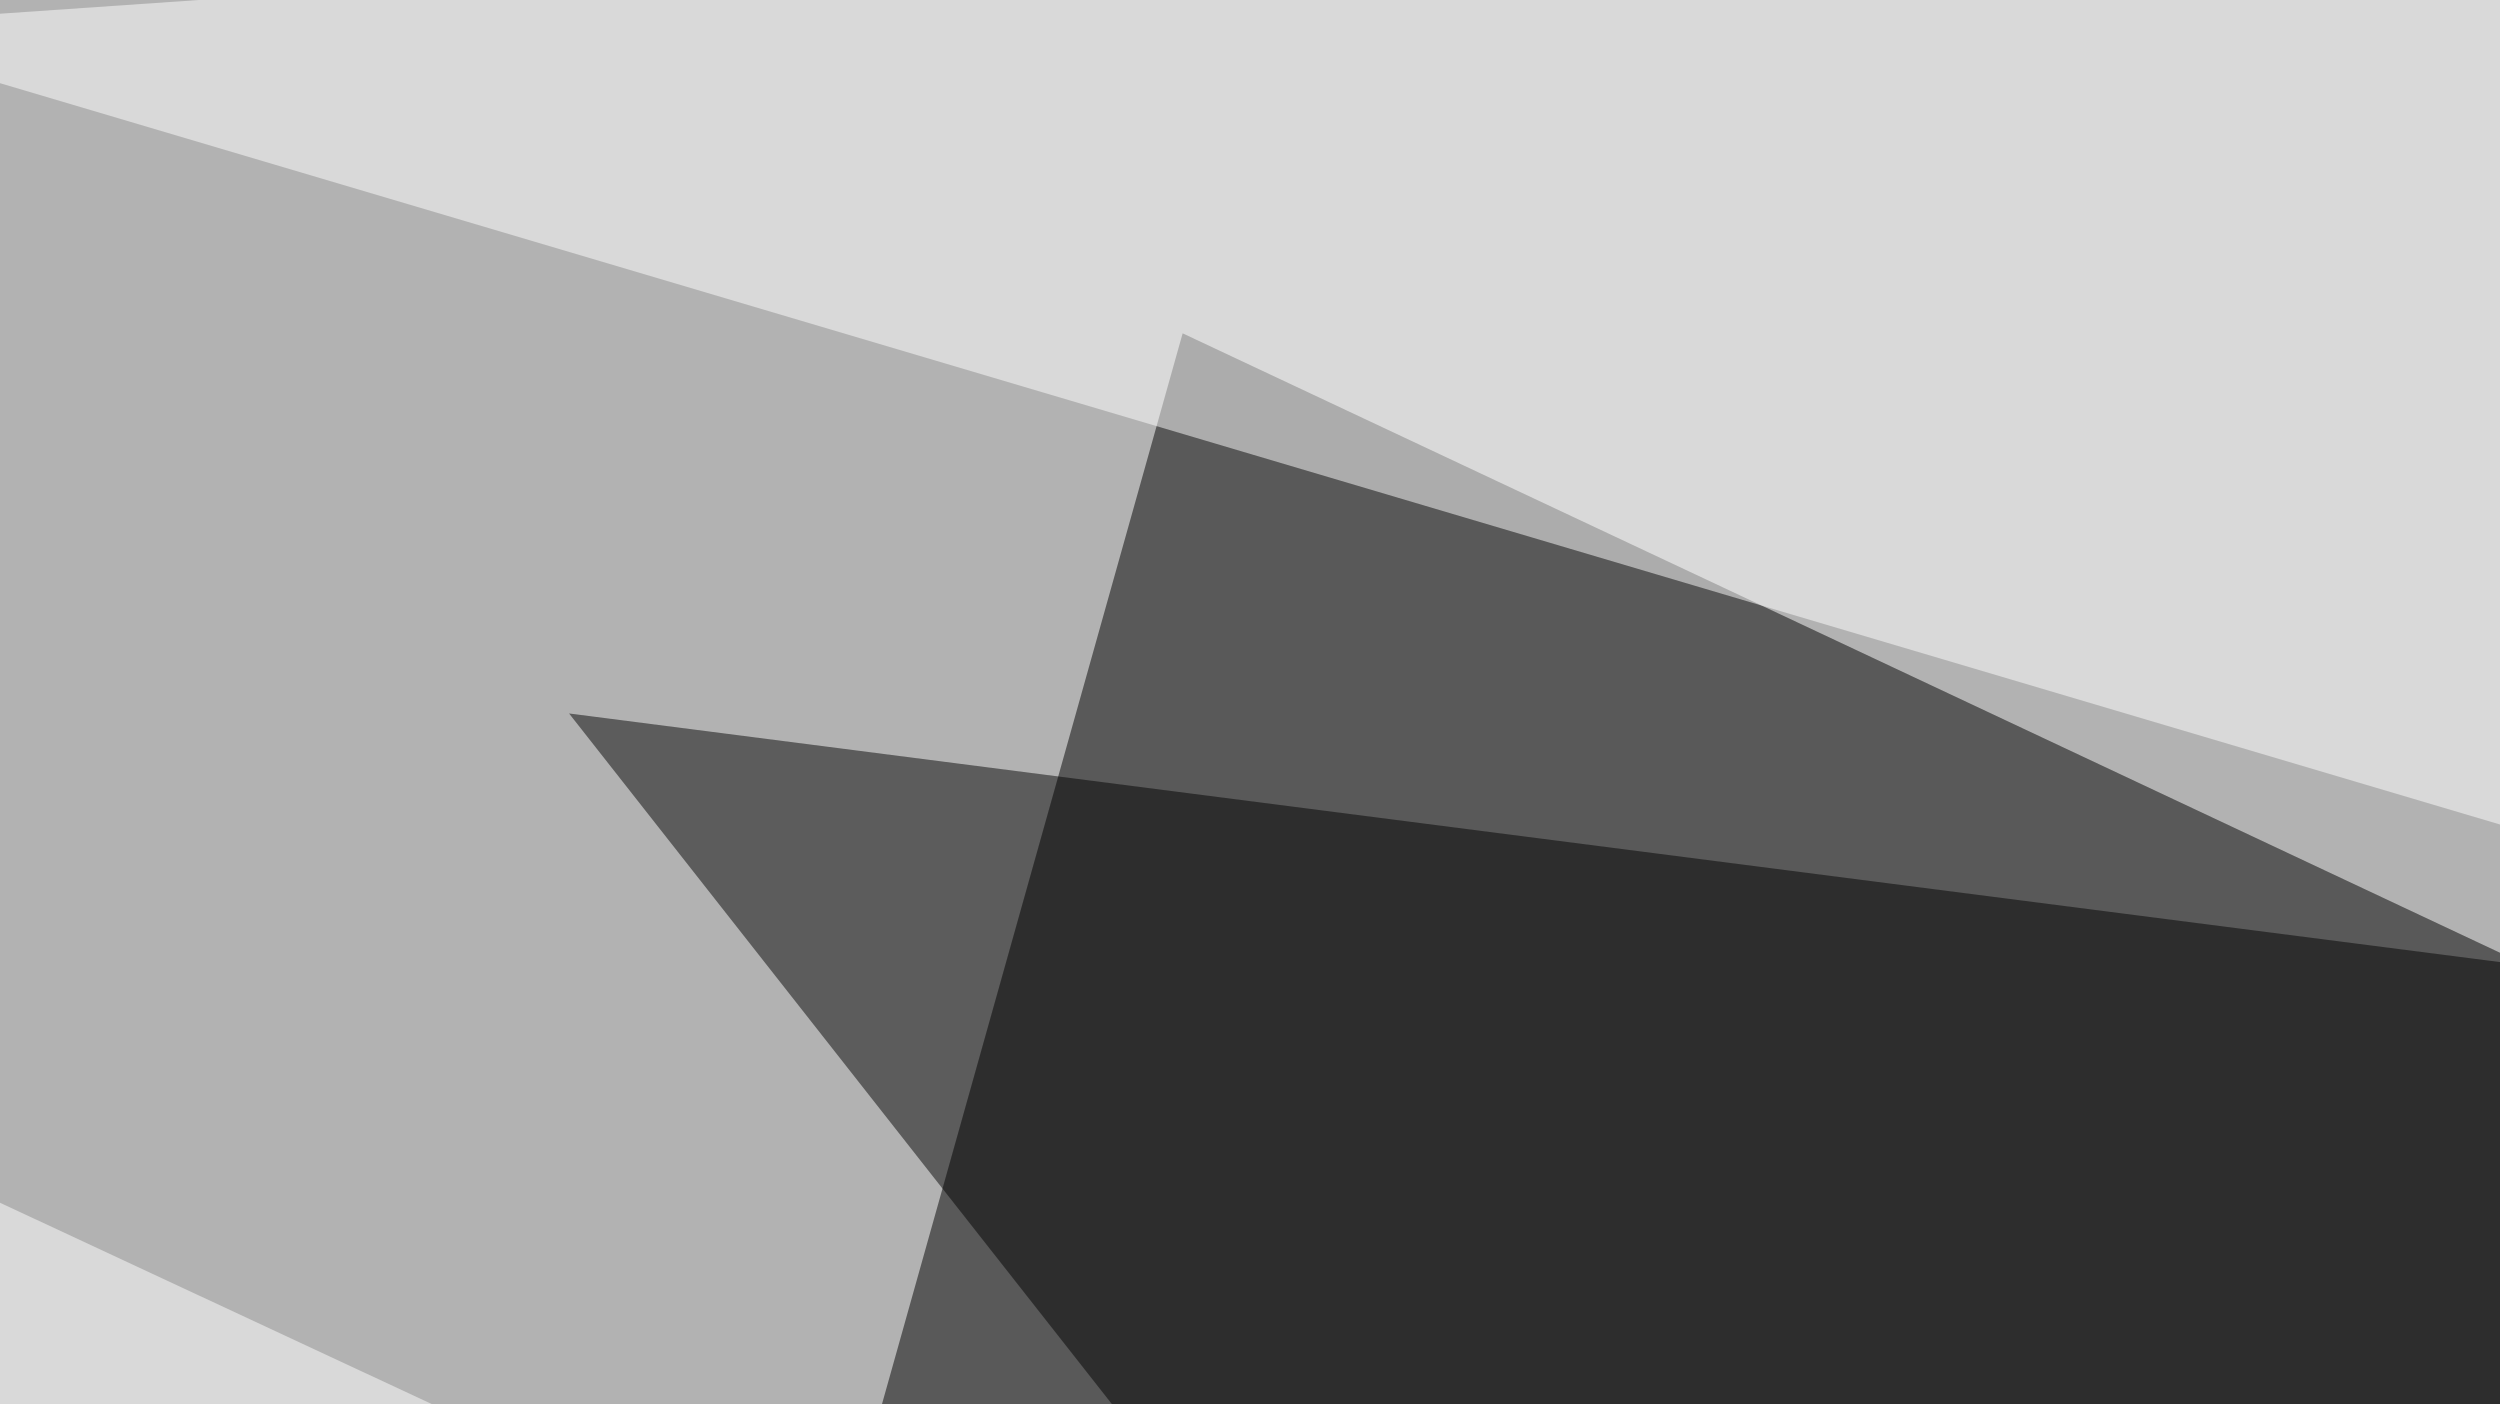
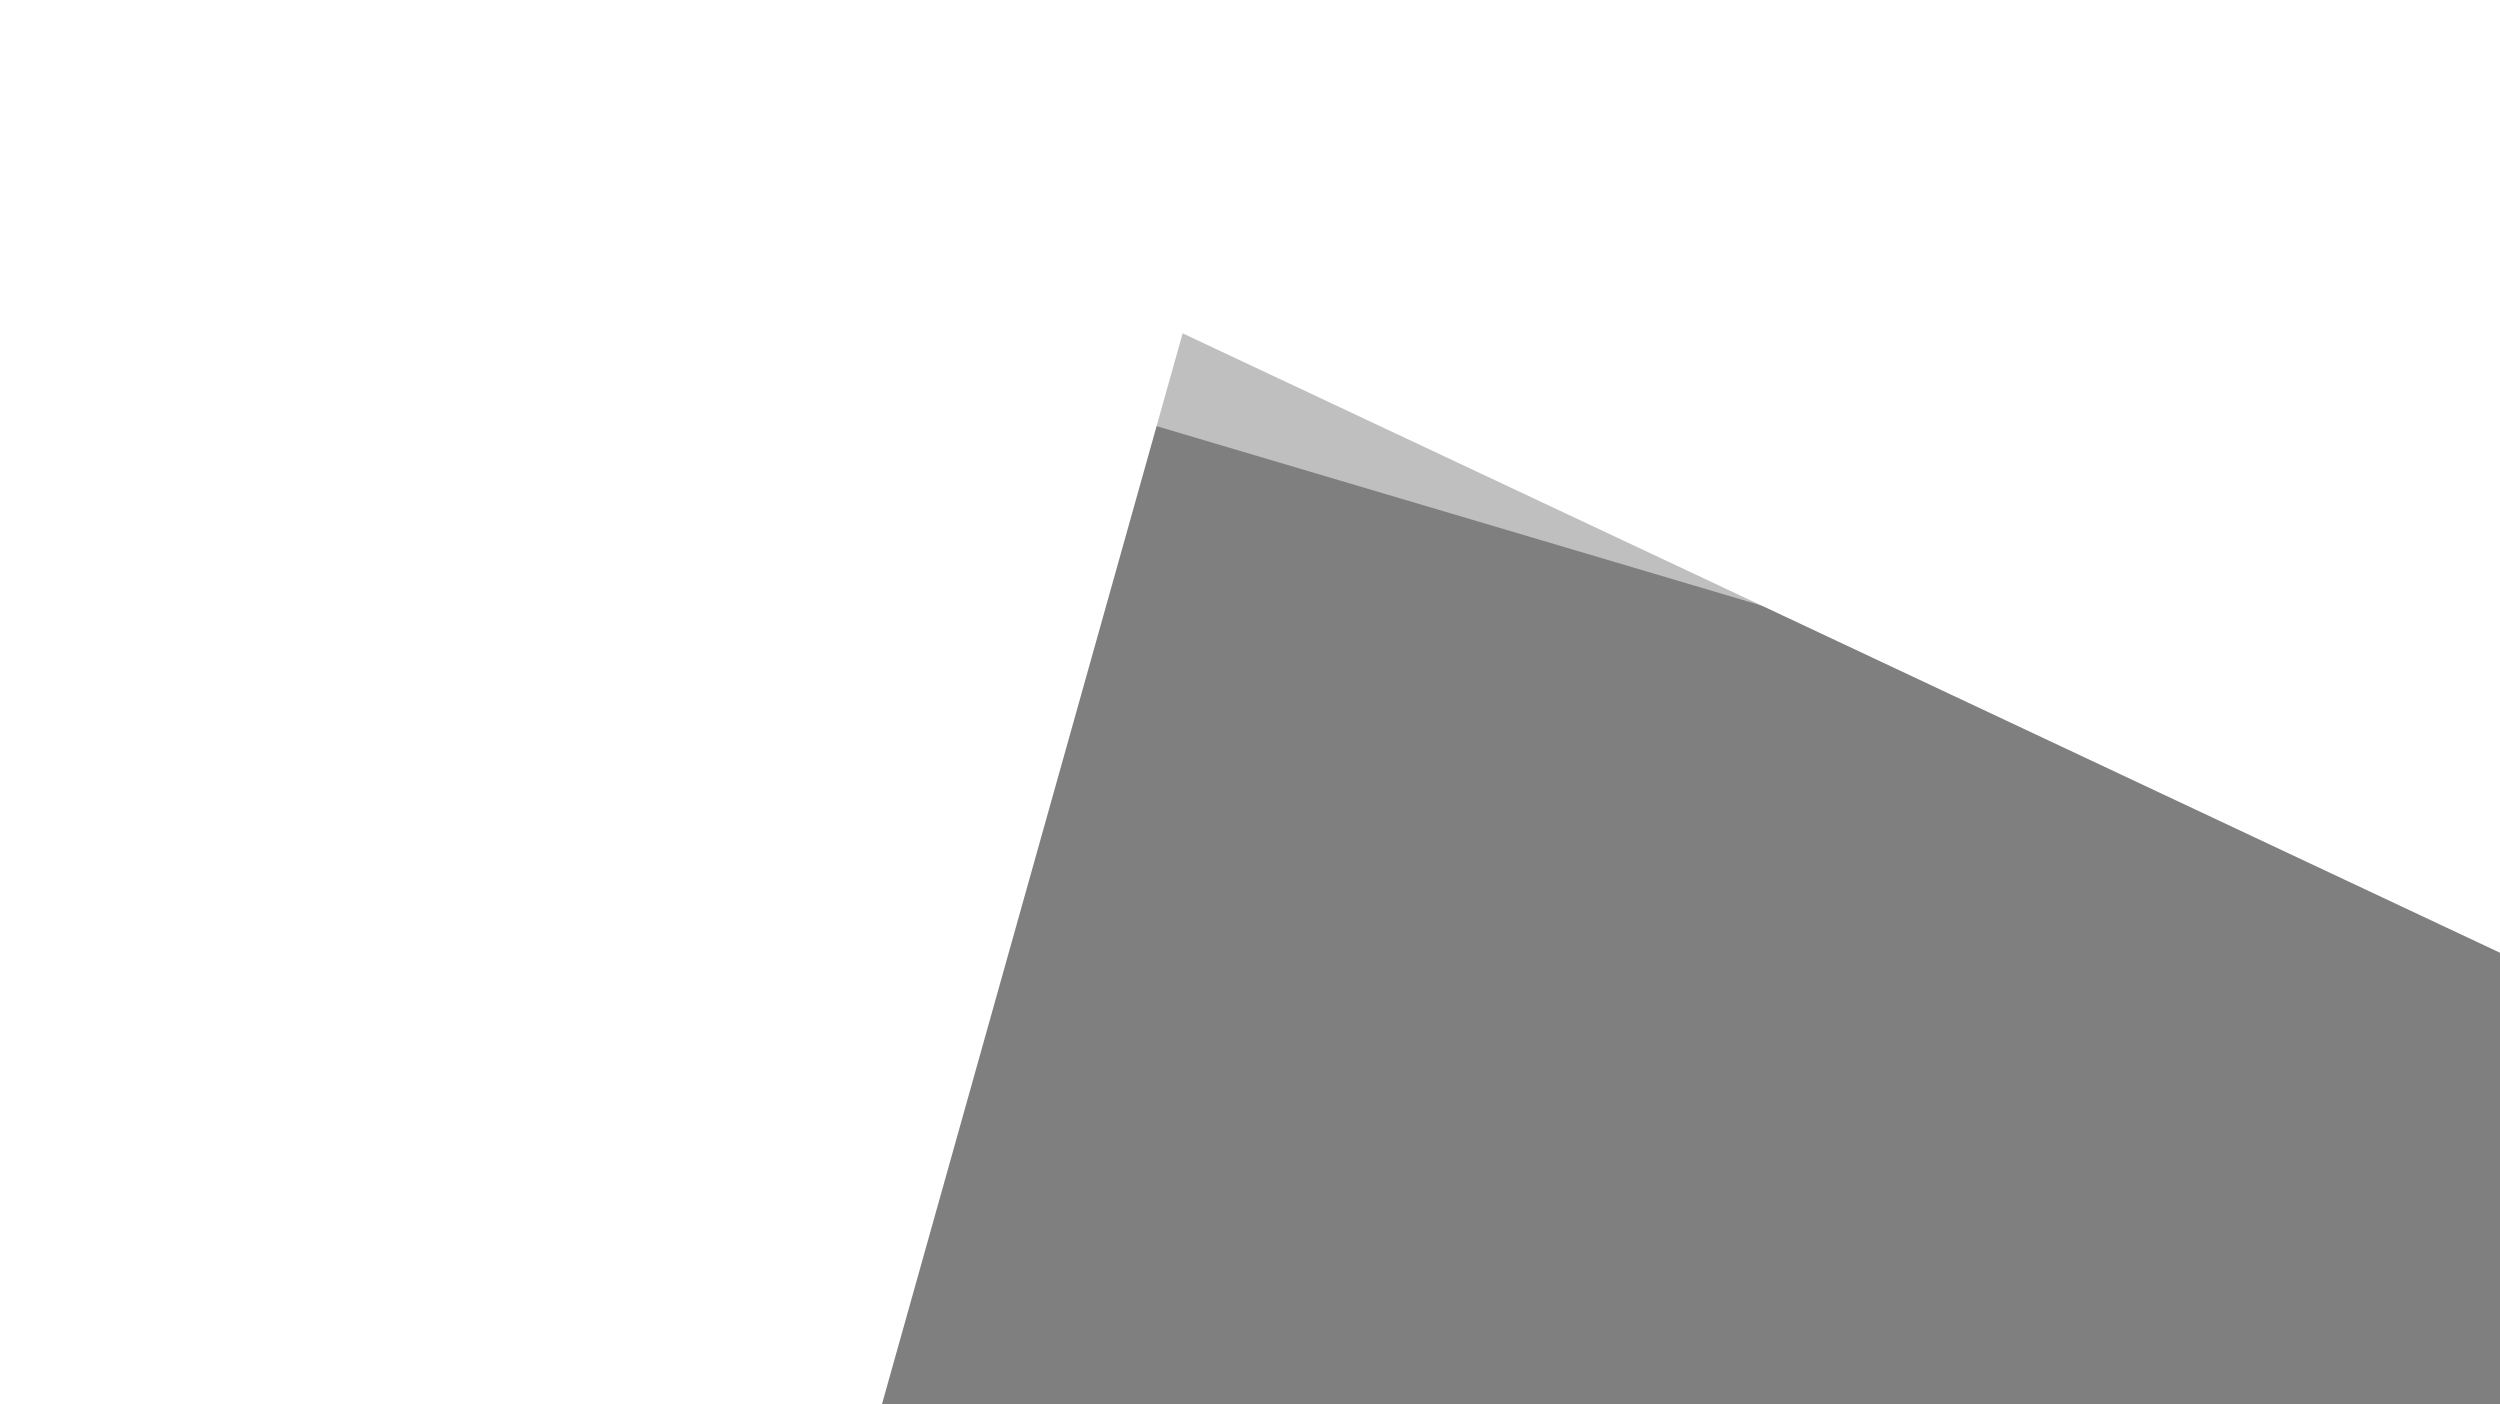
<svg xmlns="http://www.w3.org/2000/svg" width="438" height="246">
  <filter id="a">
    <feGaussianBlur stdDeviation="55" />
  </filter>
-   <rect width="100%" height="100%" fill="#b2b2b2" />
  <g filter="url(#a)">
    <g fill-opacity=".5">
-       <path fill="#060606" d="M99.7 125l499.9 636 15.8-569.6z" />
      <path fill="#fff" d="M-49 691.3l34.8-487.2L549 466.7z" />
      <path d="M128.1 340.1l550.6-60L207.2 58.4z" />
      <path fill="#fff" d="M799 251.5L-33.3 4.7 745-49z" />
    </g>
  </g>
</svg>